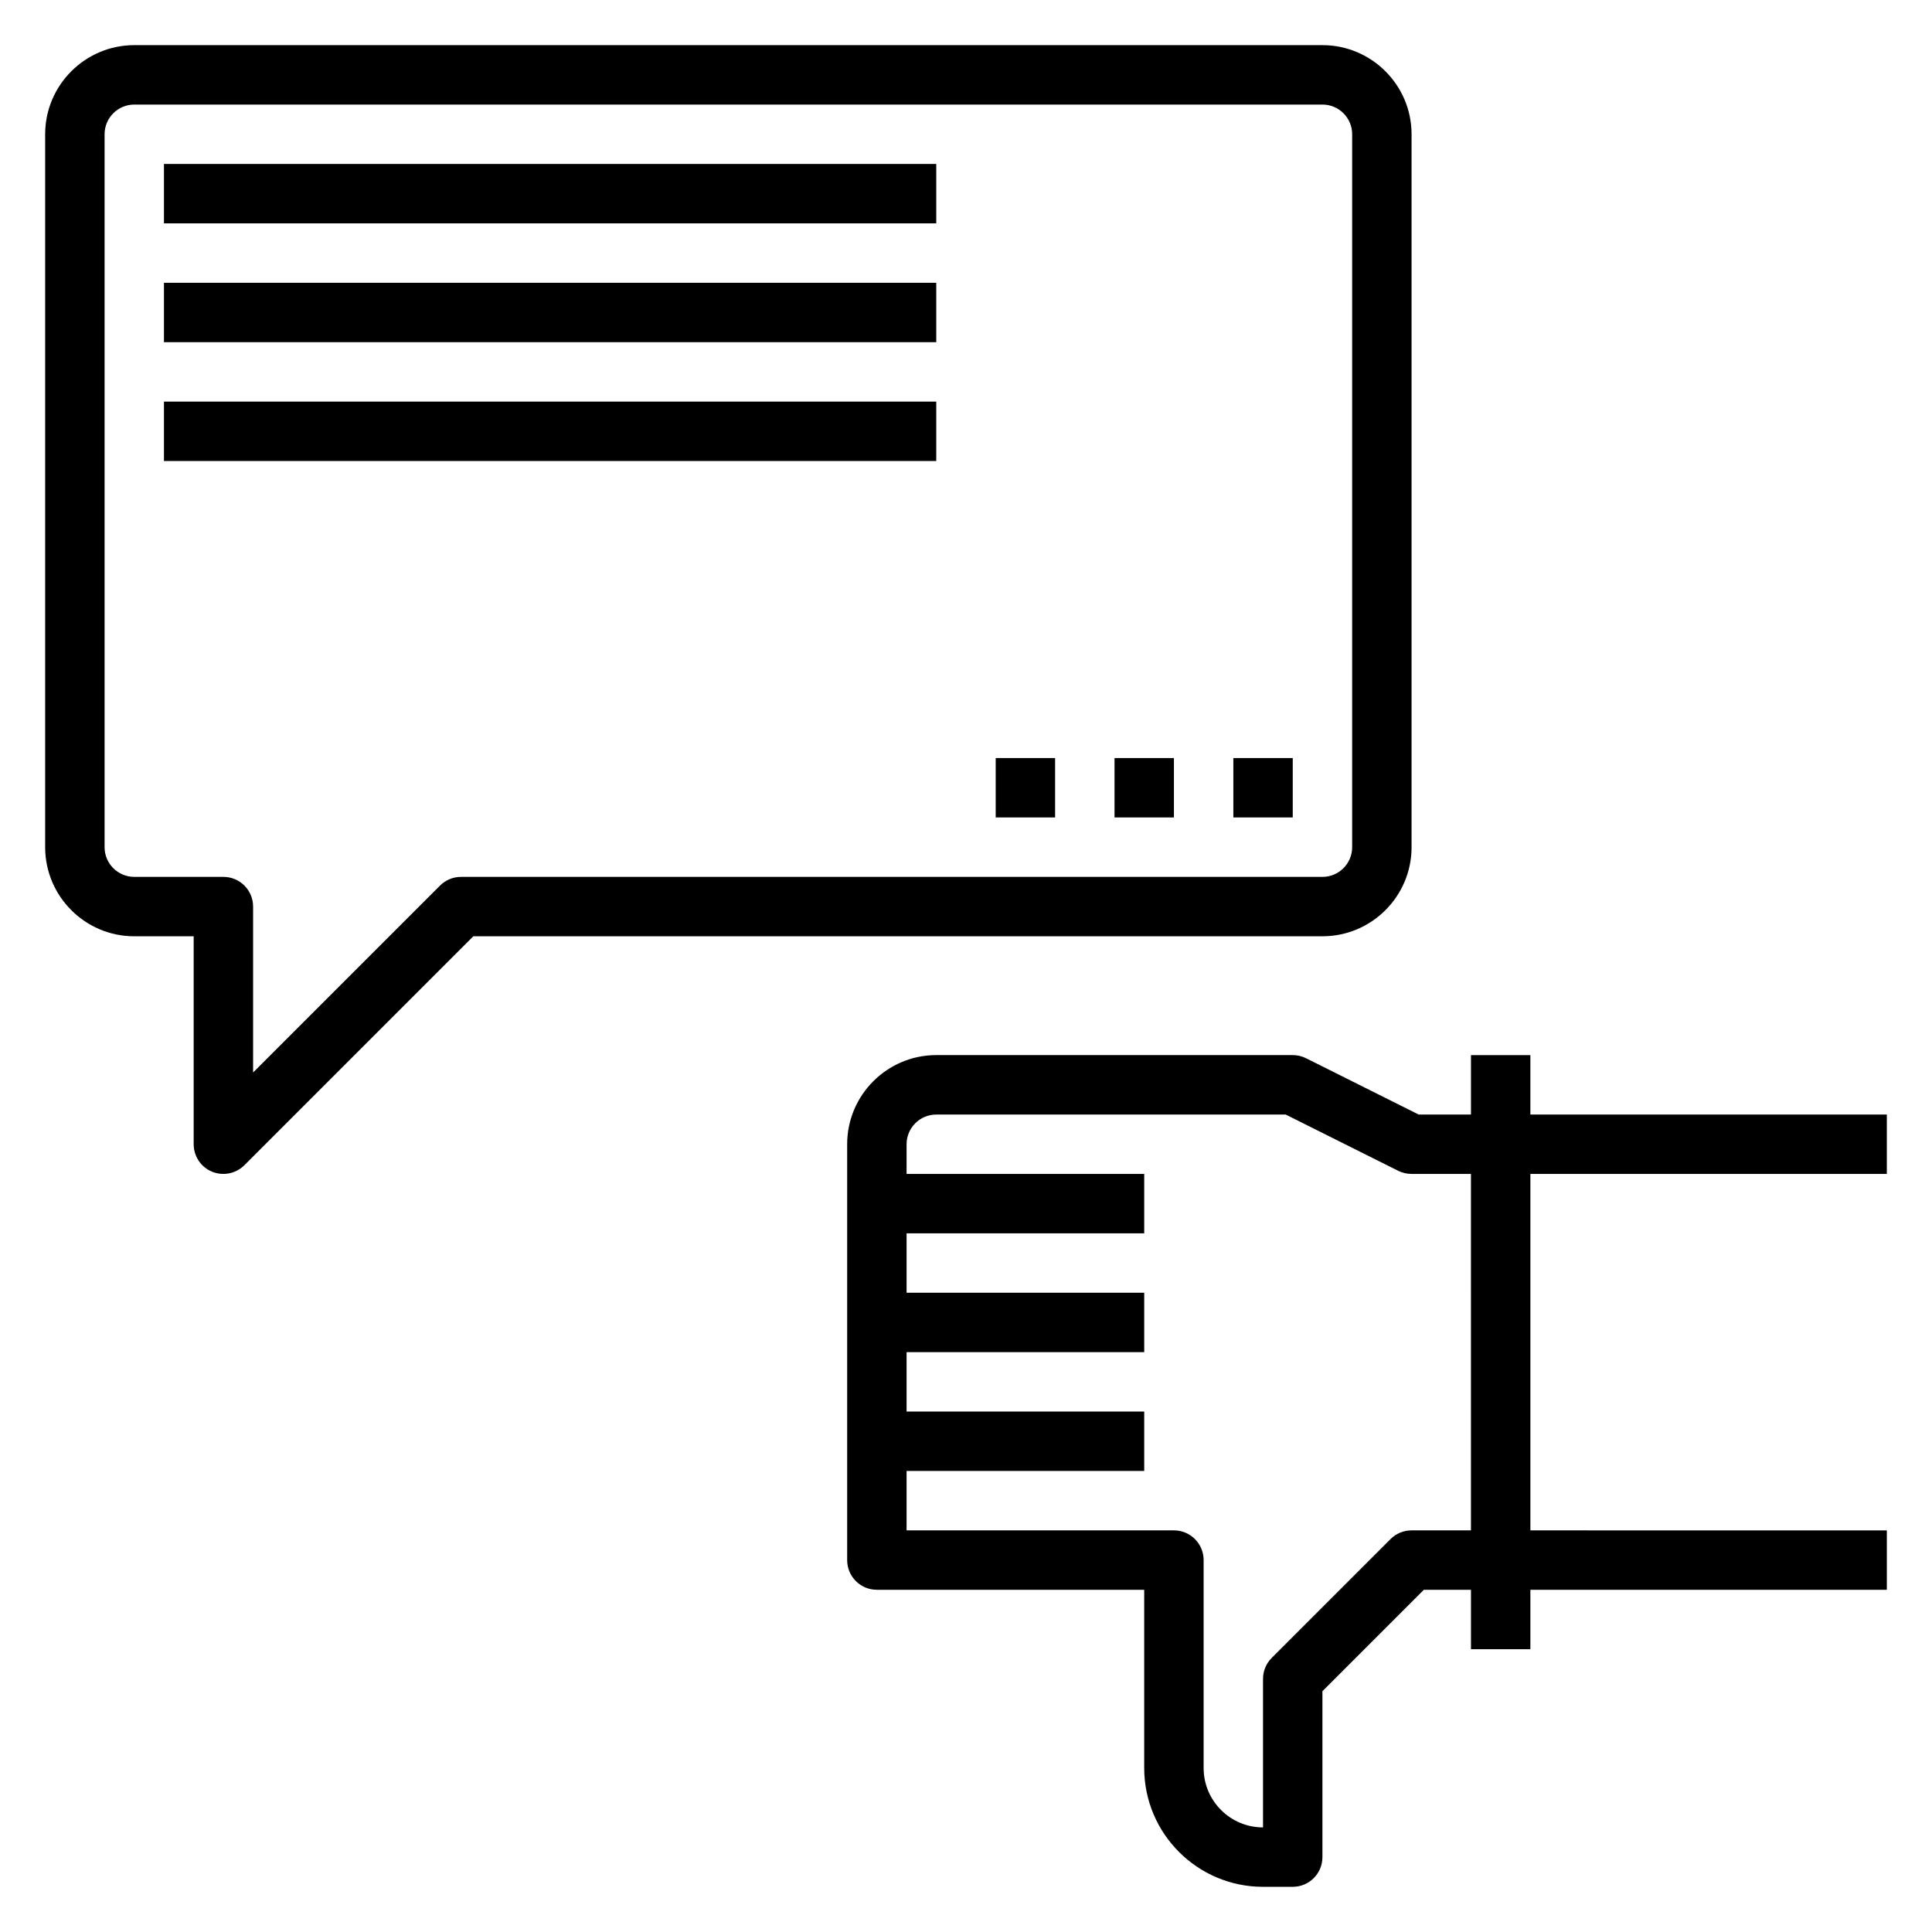
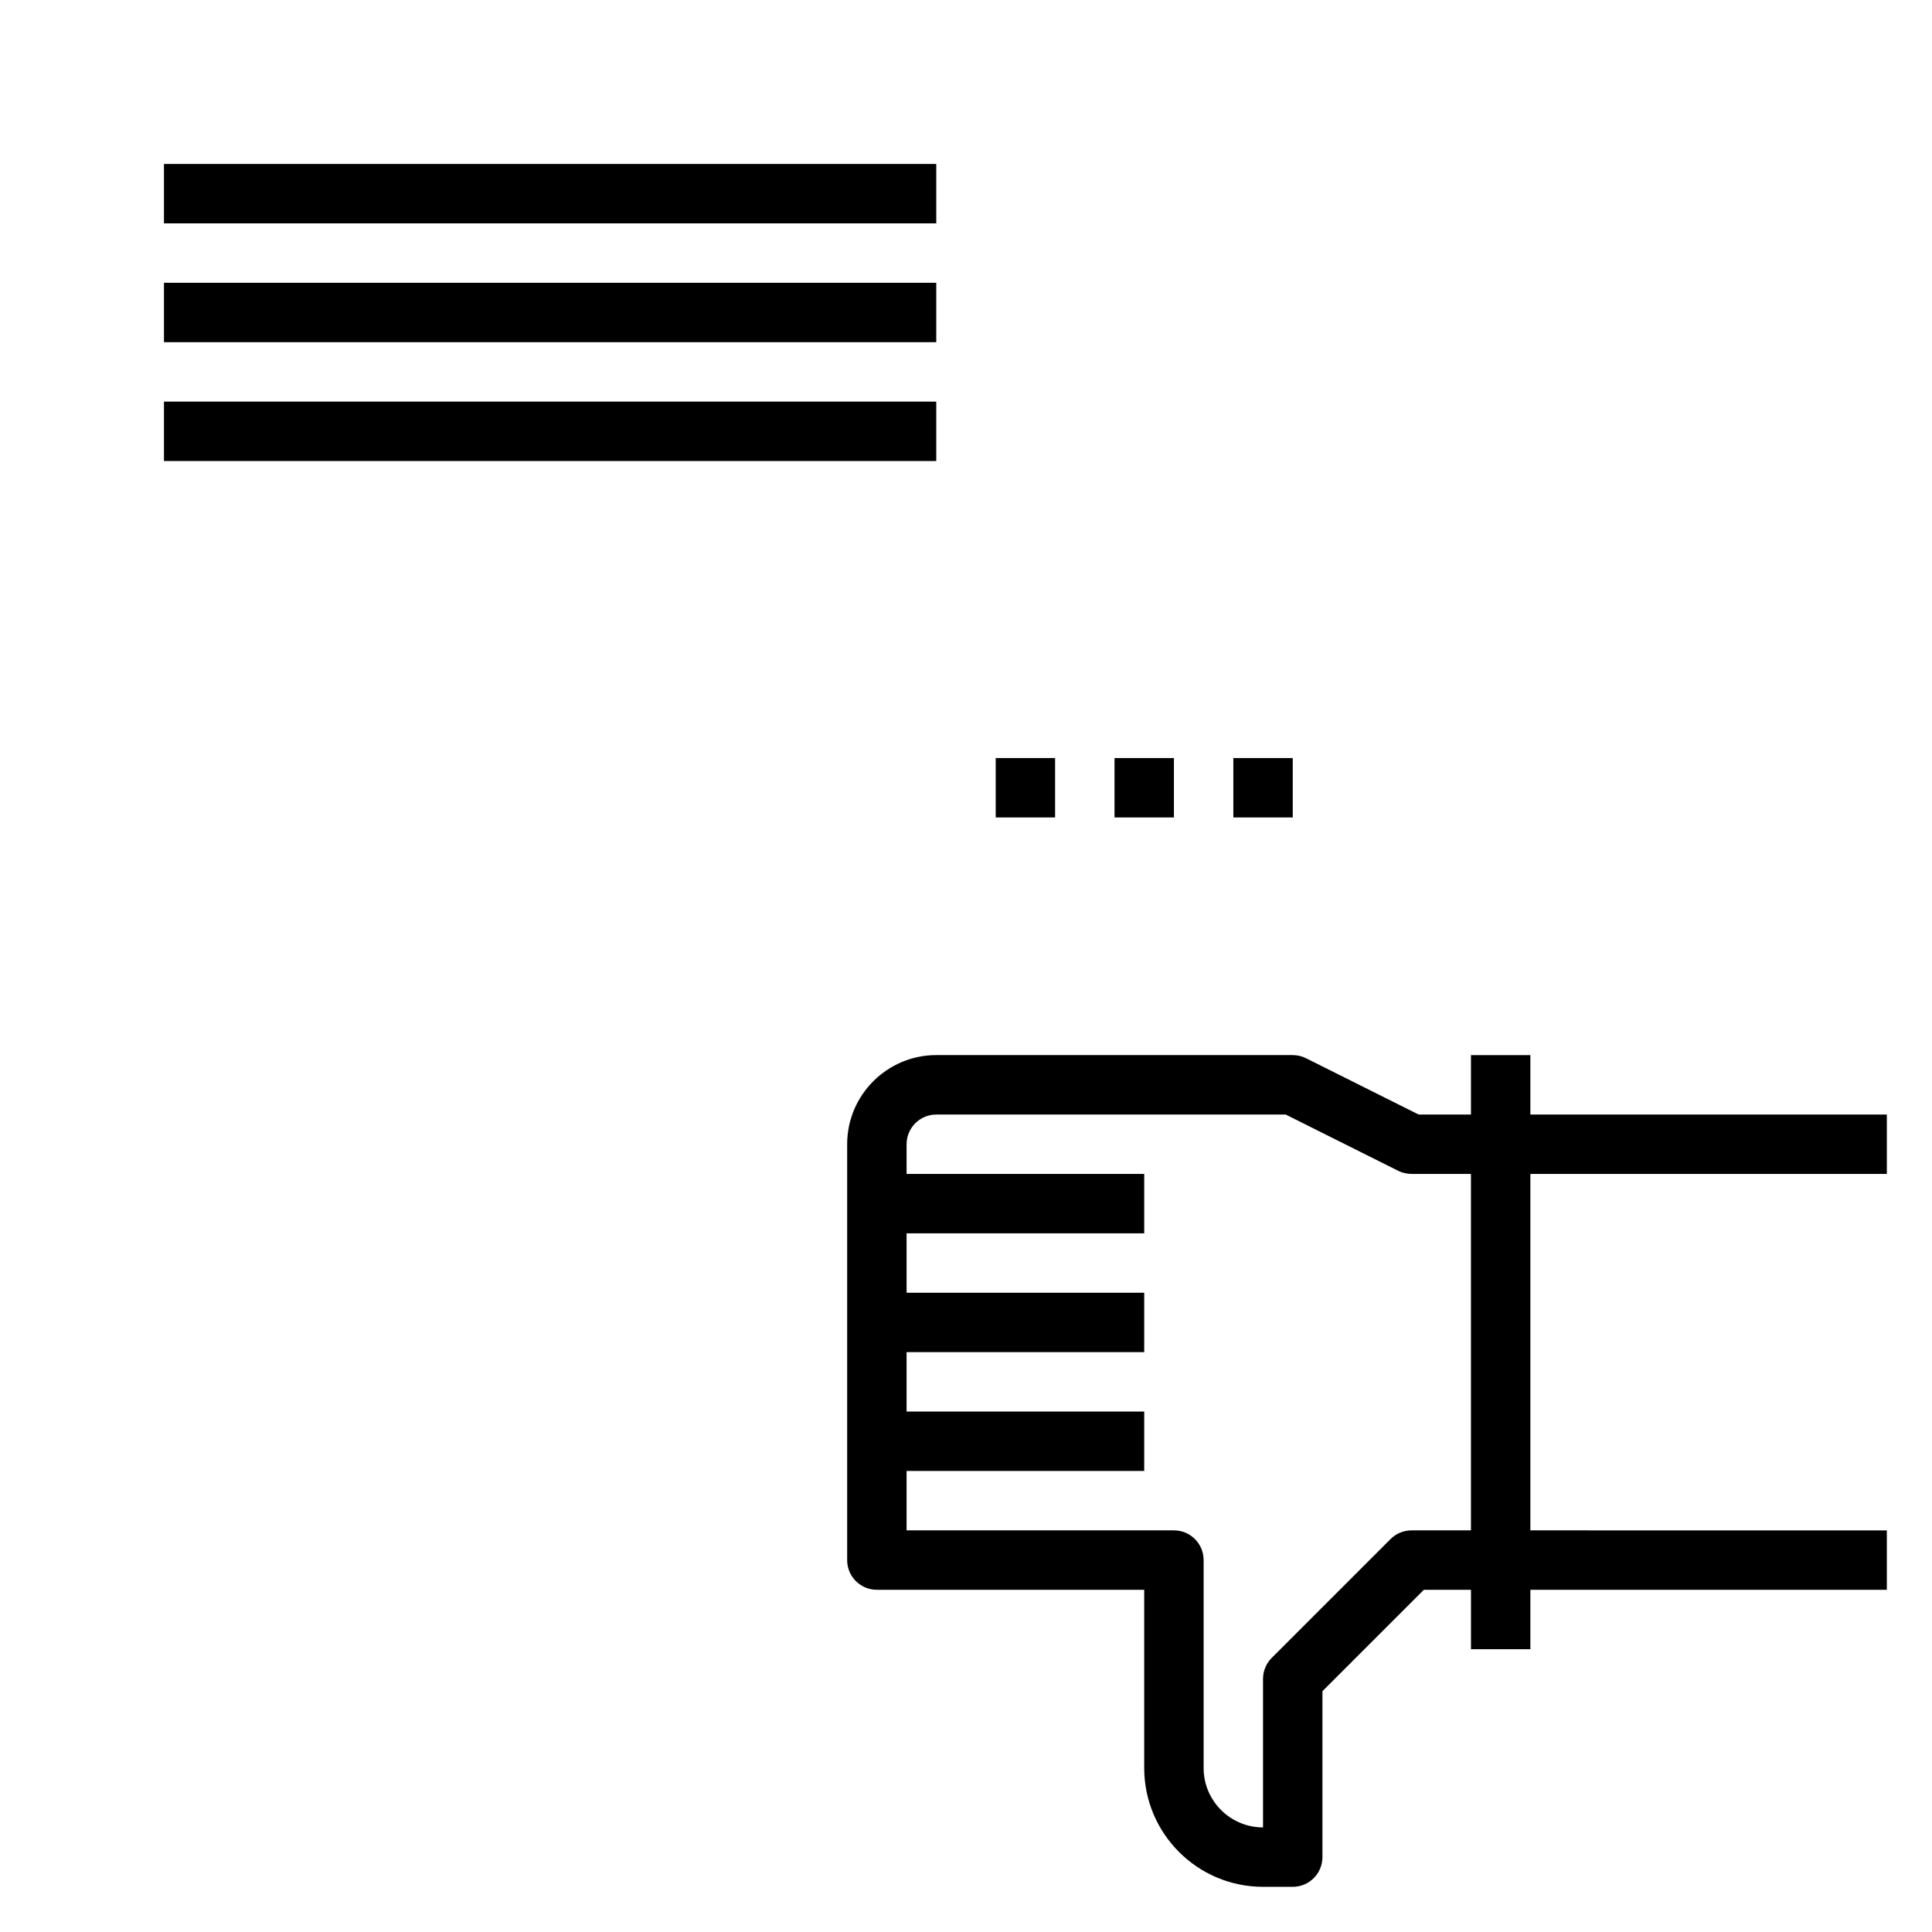
<svg xmlns="http://www.w3.org/2000/svg" fill="#000000" width="800px" height="800px" version="1.1" viewBox="144 144 512 512">
  <g>
    <path d="m644.03 455.1v-15.742h-94.465v-15.742h-15.742v15.742h-13.887l-29.828-14.918c-1.086-0.543-2.297-0.828-3.519-0.828h-94.465c-13.02 0-23.617 10.598-23.617 23.617v110.21c0 4.352 3.519 7.871 7.871 7.871h70.848v47.23c0 17.367 14.121 31.488 31.488 31.488h7.871c4.352 0 7.871-3.519 7.871-7.871v-43.973l26.879-26.871h12.488v15.742h15.742v-15.742h94.465v-15.742l-94.465-0.004v-94.465zm-110.21 94.465h-15.742c-2.094 0-4.094 0.828-5.566 2.305l-31.488 31.488c-1.48 1.473-2.309 3.473-2.309 5.566v39.359c-8.684 0-15.742-7.062-15.742-15.742v-55.105c0-4.352-3.519-7.871-7.871-7.871h-70.848v-15.742h62.977v-15.742h-62.977v-15.742h62.977v-15.742h-62.977v-15.742h62.977v-15.742h-62.977v-7.871c0-4.344 3.527-7.871 7.871-7.871h92.605l29.828 14.918c1.082 0.531 2.297 0.812 3.516 0.812h15.742z" />
-     <path d="m518.08 368.51v-188.93c0-13.02-10.598-23.617-23.617-23.617h-314.88c-13.02 0-23.617 10.598-23.617 23.617v188.93c0 13.02 10.598 23.617 23.617 23.617h15.742v55.105c0 3.18 1.914 6.062 4.856 7.273 0.98 0.406 2.004 0.594 3.019 0.594 2.047 0 4.062-0.805 5.566-2.305l60.668-60.672h225.03c13.023 0 23.617-10.594 23.617-23.613zm-251.9 7.871c-2.094 0-4.094 0.828-5.566 2.305l-49.539 49.539v-43.973c0-4.352-3.519-7.871-7.871-7.871h-23.617c-4.344 0-7.871-3.527-7.871-7.871v-188.93c0-4.344 3.527-7.871 7.871-7.871h314.88c4.344 0 7.871 3.527 7.871 7.871v188.93c0 4.344-3.527 7.871-7.871 7.871z" />
    <path d="m187.45 187.45h204.67v15.742h-204.67z" />
    <path d="m187.45 218.94h204.67v15.742h-204.67z" />
    <path d="m187.45 250.43h204.67v15.742h-204.67z" />
    <path d="m470.85 344.89h15.742v15.742h-15.742z" />
    <path d="m439.36 344.89h15.742v15.742h-15.742z" />
    <path d="m407.87 344.89h15.742v15.742h-15.742z" />
  </g>
</svg>